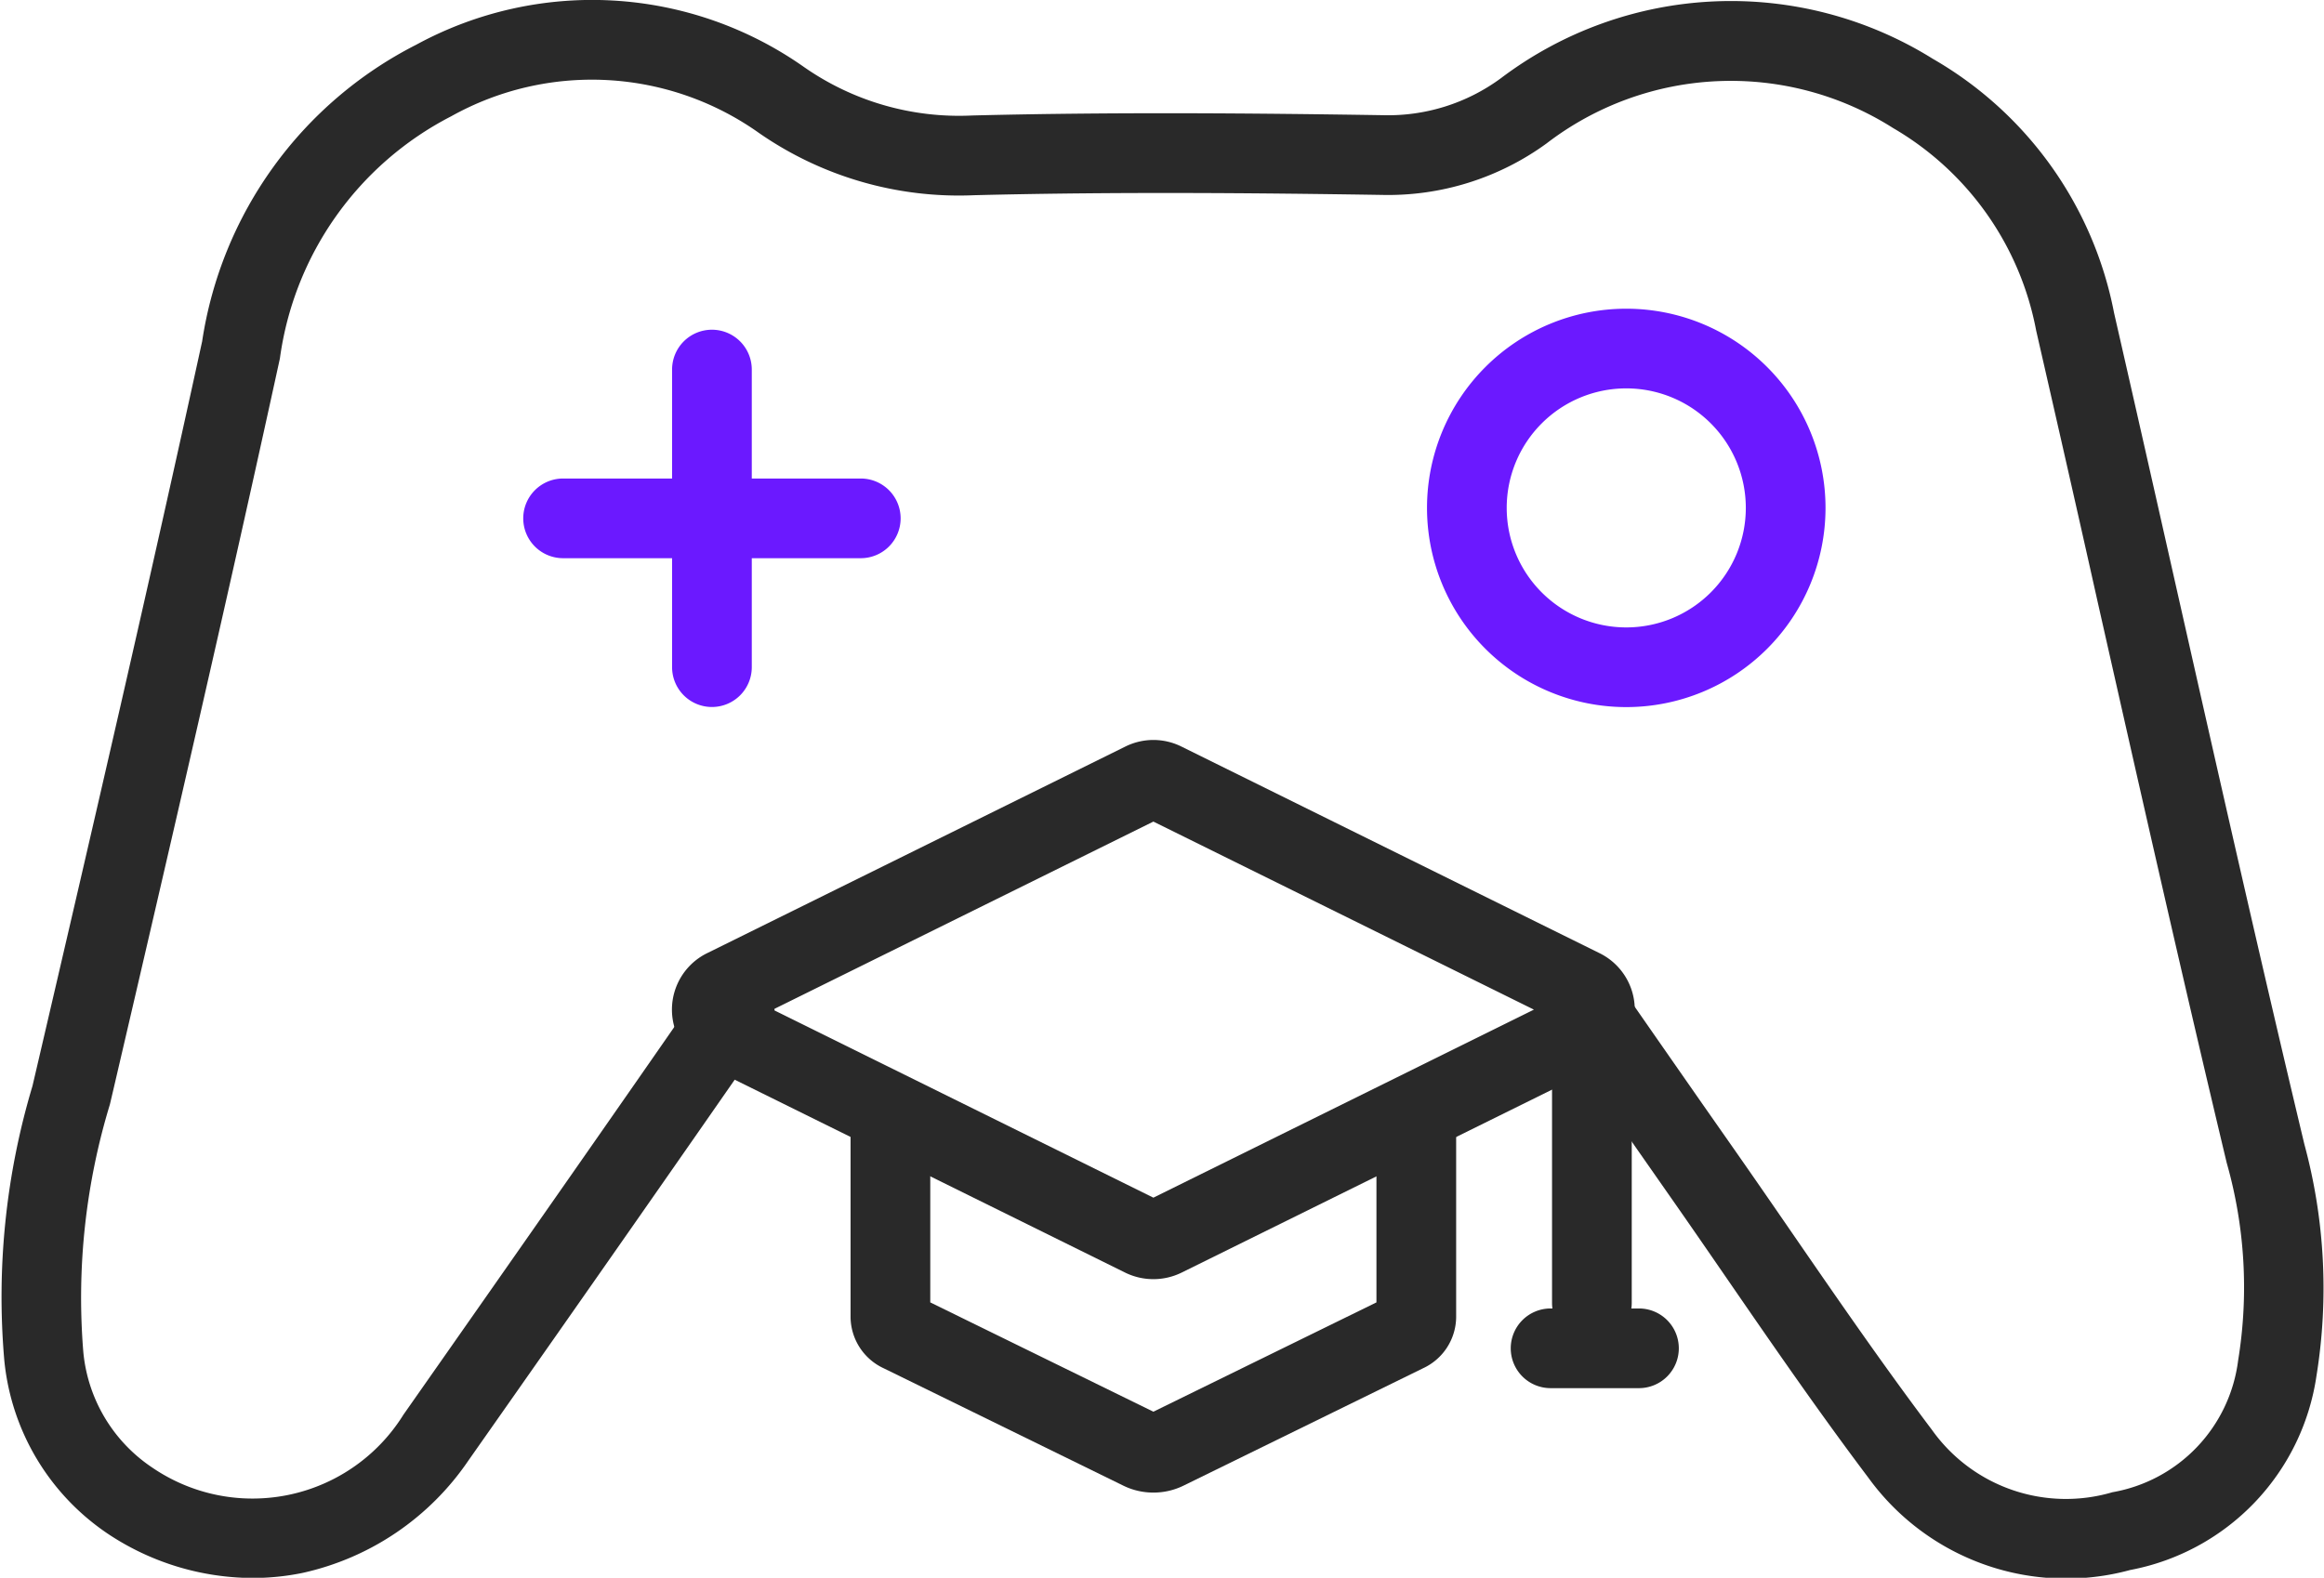
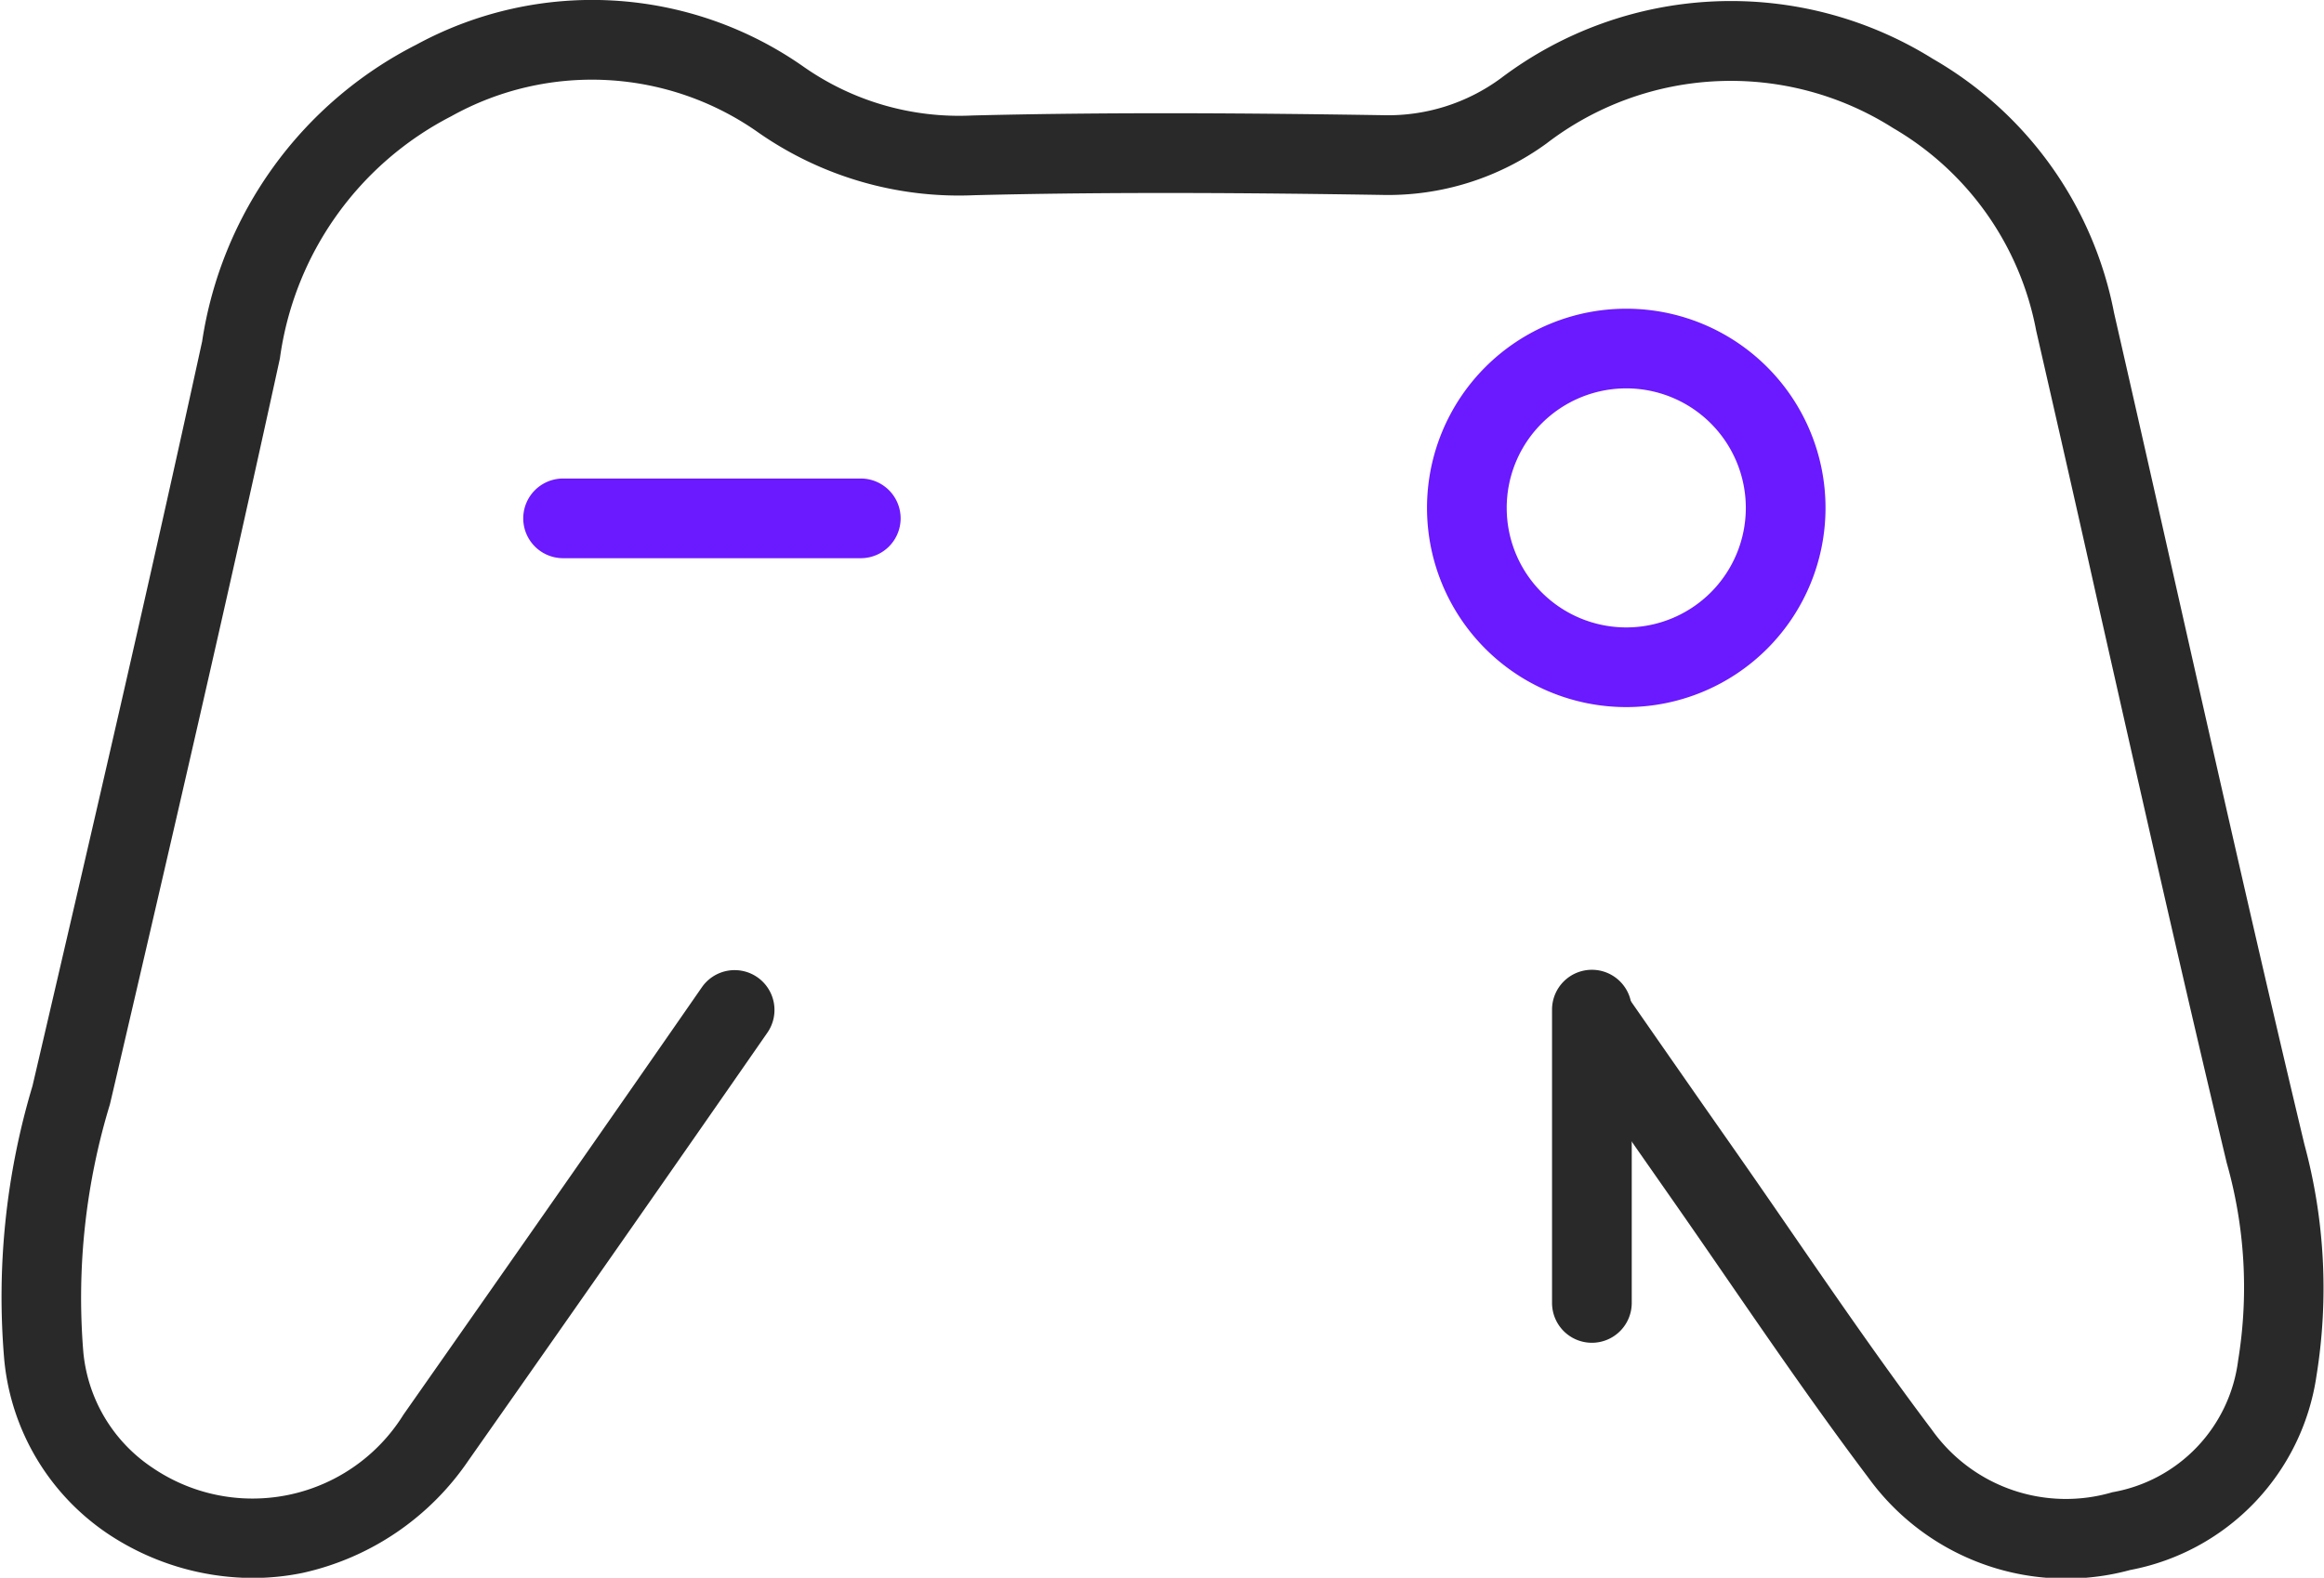
<svg xmlns="http://www.w3.org/2000/svg" width="46.654" height="31.683" viewBox="0 0 46.654 31.683">
  <g transform="translate(-322.436 -771.113)">
    <path d="M327.5,802.8a5.271,5.271,0,0,1-2.878-.874,4.751,4.751,0,0,1-2.1-3.5,14.748,14.748,0,0,1,.566-5.506l.08-.342c1.147-4.924,2.265-9.747,3.326-14.61a8.025,8.025,0,0,1,4.3-5.958,7.385,7.385,0,0,1,7.778.446,5.434,5.434,0,0,0,3.383.976c2.881-.073,5.784-.044,8.244-.006a3.819,3.819,0,0,0,2.371-.745,7.656,7.656,0,0,1,8.667-.387,7.529,7.529,0,0,1,3.638,5.1c.417,1.824.836,3.679,1.24,5.473.831,3.683,1.689,7.491,2.581,11.224a11.039,11.039,0,0,1,.243,4.649,4.653,4.653,0,0,1-3.741,3.9,4.9,4.9,0,0,1-5.253-1.851c-.992-1.316-1.938-2.689-2.852-4.017-.375-.545-.763-1.108-1.148-1.658l-.656-.939q-.7-1.006-1.407-2.014a.8.8,0,0,1,1.313-.915q.7,1.007,1.4,2.011l.657.939c.388.555.778,1.12,1.155,1.668.905,1.314,1.841,2.673,2.812,3.961a3.3,3.3,0,0,0,3.624,1.253,3.077,3.077,0,0,0,2.523-2.645,9.131,9.131,0,0,0-.229-3.969c-.894-3.742-1.754-7.556-2.586-11.243-.4-1.793-.822-3.647-1.239-5.469a5.99,5.99,0,0,0-2.873-4.068,6.074,6.074,0,0,0-6.957.31,5.406,5.406,0,0,1-3.311,1.033c-2.444-.038-5.327-.066-8.18.006a7.032,7.032,0,0,1-4.323-1.253,5.792,5.792,0,0,0-6.174-.332,6.444,6.444,0,0,0-3.439,4.863c-1.063,4.872-2.182,9.7-3.331,14.631l-.081.345a13.338,13.338,0,0,0-.539,4.918,3.139,3.139,0,0,0,1.393,2.381,3.567,3.567,0,0,0,5.038-1.065c2.422-3.455,4.27-6.1,5.991-8.583a.8.8,0,1,1,1.315.912c-1.723,2.483-3.572,5.132-6,8.589a5.442,5.442,0,0,1-3.33,2.259A4.988,4.988,0,0,1,327.5,802.8Z" fill="#292929" />
    <g transform="translate(336.728 786.772)">
-       <path d="M348.127,788.766a1.271,1.271,0,0,1,.56.131l8.4,4.152a1.264,1.264,0,0,1,0,2.266l-8.4,4.15a1.286,1.286,0,0,1-1.12,0l-8.4-4.151a1.263,1.263,0,0,1,0-2.266l8.4-4.151A1.272,1.272,0,0,1,348.127,788.766Zm7.639,5.415-7.639-3.776-7.639,3.776,7.639,3.776Z" transform="translate(-339.265 -789.566)" fill="#292929" />
-       <path d="M348.8,805.194a1.365,1.365,0,0,1-.6-.138l-4.815-2.359a1.145,1.145,0,0,1-.663-1.022v-3.8a.8.8,0,0,1,1.6,0v3.5l4.479,2.195,4.478-2.195v-3.5a.8.8,0,0,1,1.6,0v3.8a1.143,1.143,0,0,1-.665,1.023l-4.813,2.359A1.365,1.365,0,0,1,348.8,805.194Z" transform="translate(-339.939 -790.881)" fill="#292929" />
      <path d="M0,6.69a.8.8,0,0,1-.8-.8V0A.8.8,0,0,1,0-.8.8.8,0,0,1,.8,0V5.89A.8.8,0,0,1,0,6.69Z" transform="translate(17.665 4.615)" fill="#292929" />
-       <path d="M1.774.8H0A.8.8,0,0,1-.8,0,.8.8,0,0,1,0-.8H1.774a.8.8,0,0,1,.8.8A.8.8,0,0,1,1.774.8Z" transform="translate(16.836 11.416)" fill="#292929" />
    </g>
    <g transform="translate(333.74 778.534)">
-       <path d="M0,6.776a.8.8,0,0,1-.8-.8V0A.8.8,0,0,1,0-.8.8.8,0,0,1,.8,0V5.976A.8.8,0,0,1,0,6.776Z" transform="translate(2.988)" fill="#6b19ff" />
      <path d="M5.976.8H0A.8.8,0,0,1-.8,0,.8.8,0,0,1,0-.8H5.976a.8.8,0,0,1,.8.8A.8.8,0,0,1,5.976.8Z" transform="translate(0 2.988)" fill="#6b19ff" />
    </g>
    <path d="M3.2-.8a4,4,0,1,1-4,4A4,4,0,0,1,3.2-.8Zm0,6.4A2.4,2.4,0,1,0,.8,3.2,2.4,2.4,0,0,0,3.2,5.6Z" transform="translate(351.883 778.112)" fill="#6b19ff" />
  </g>
</svg>